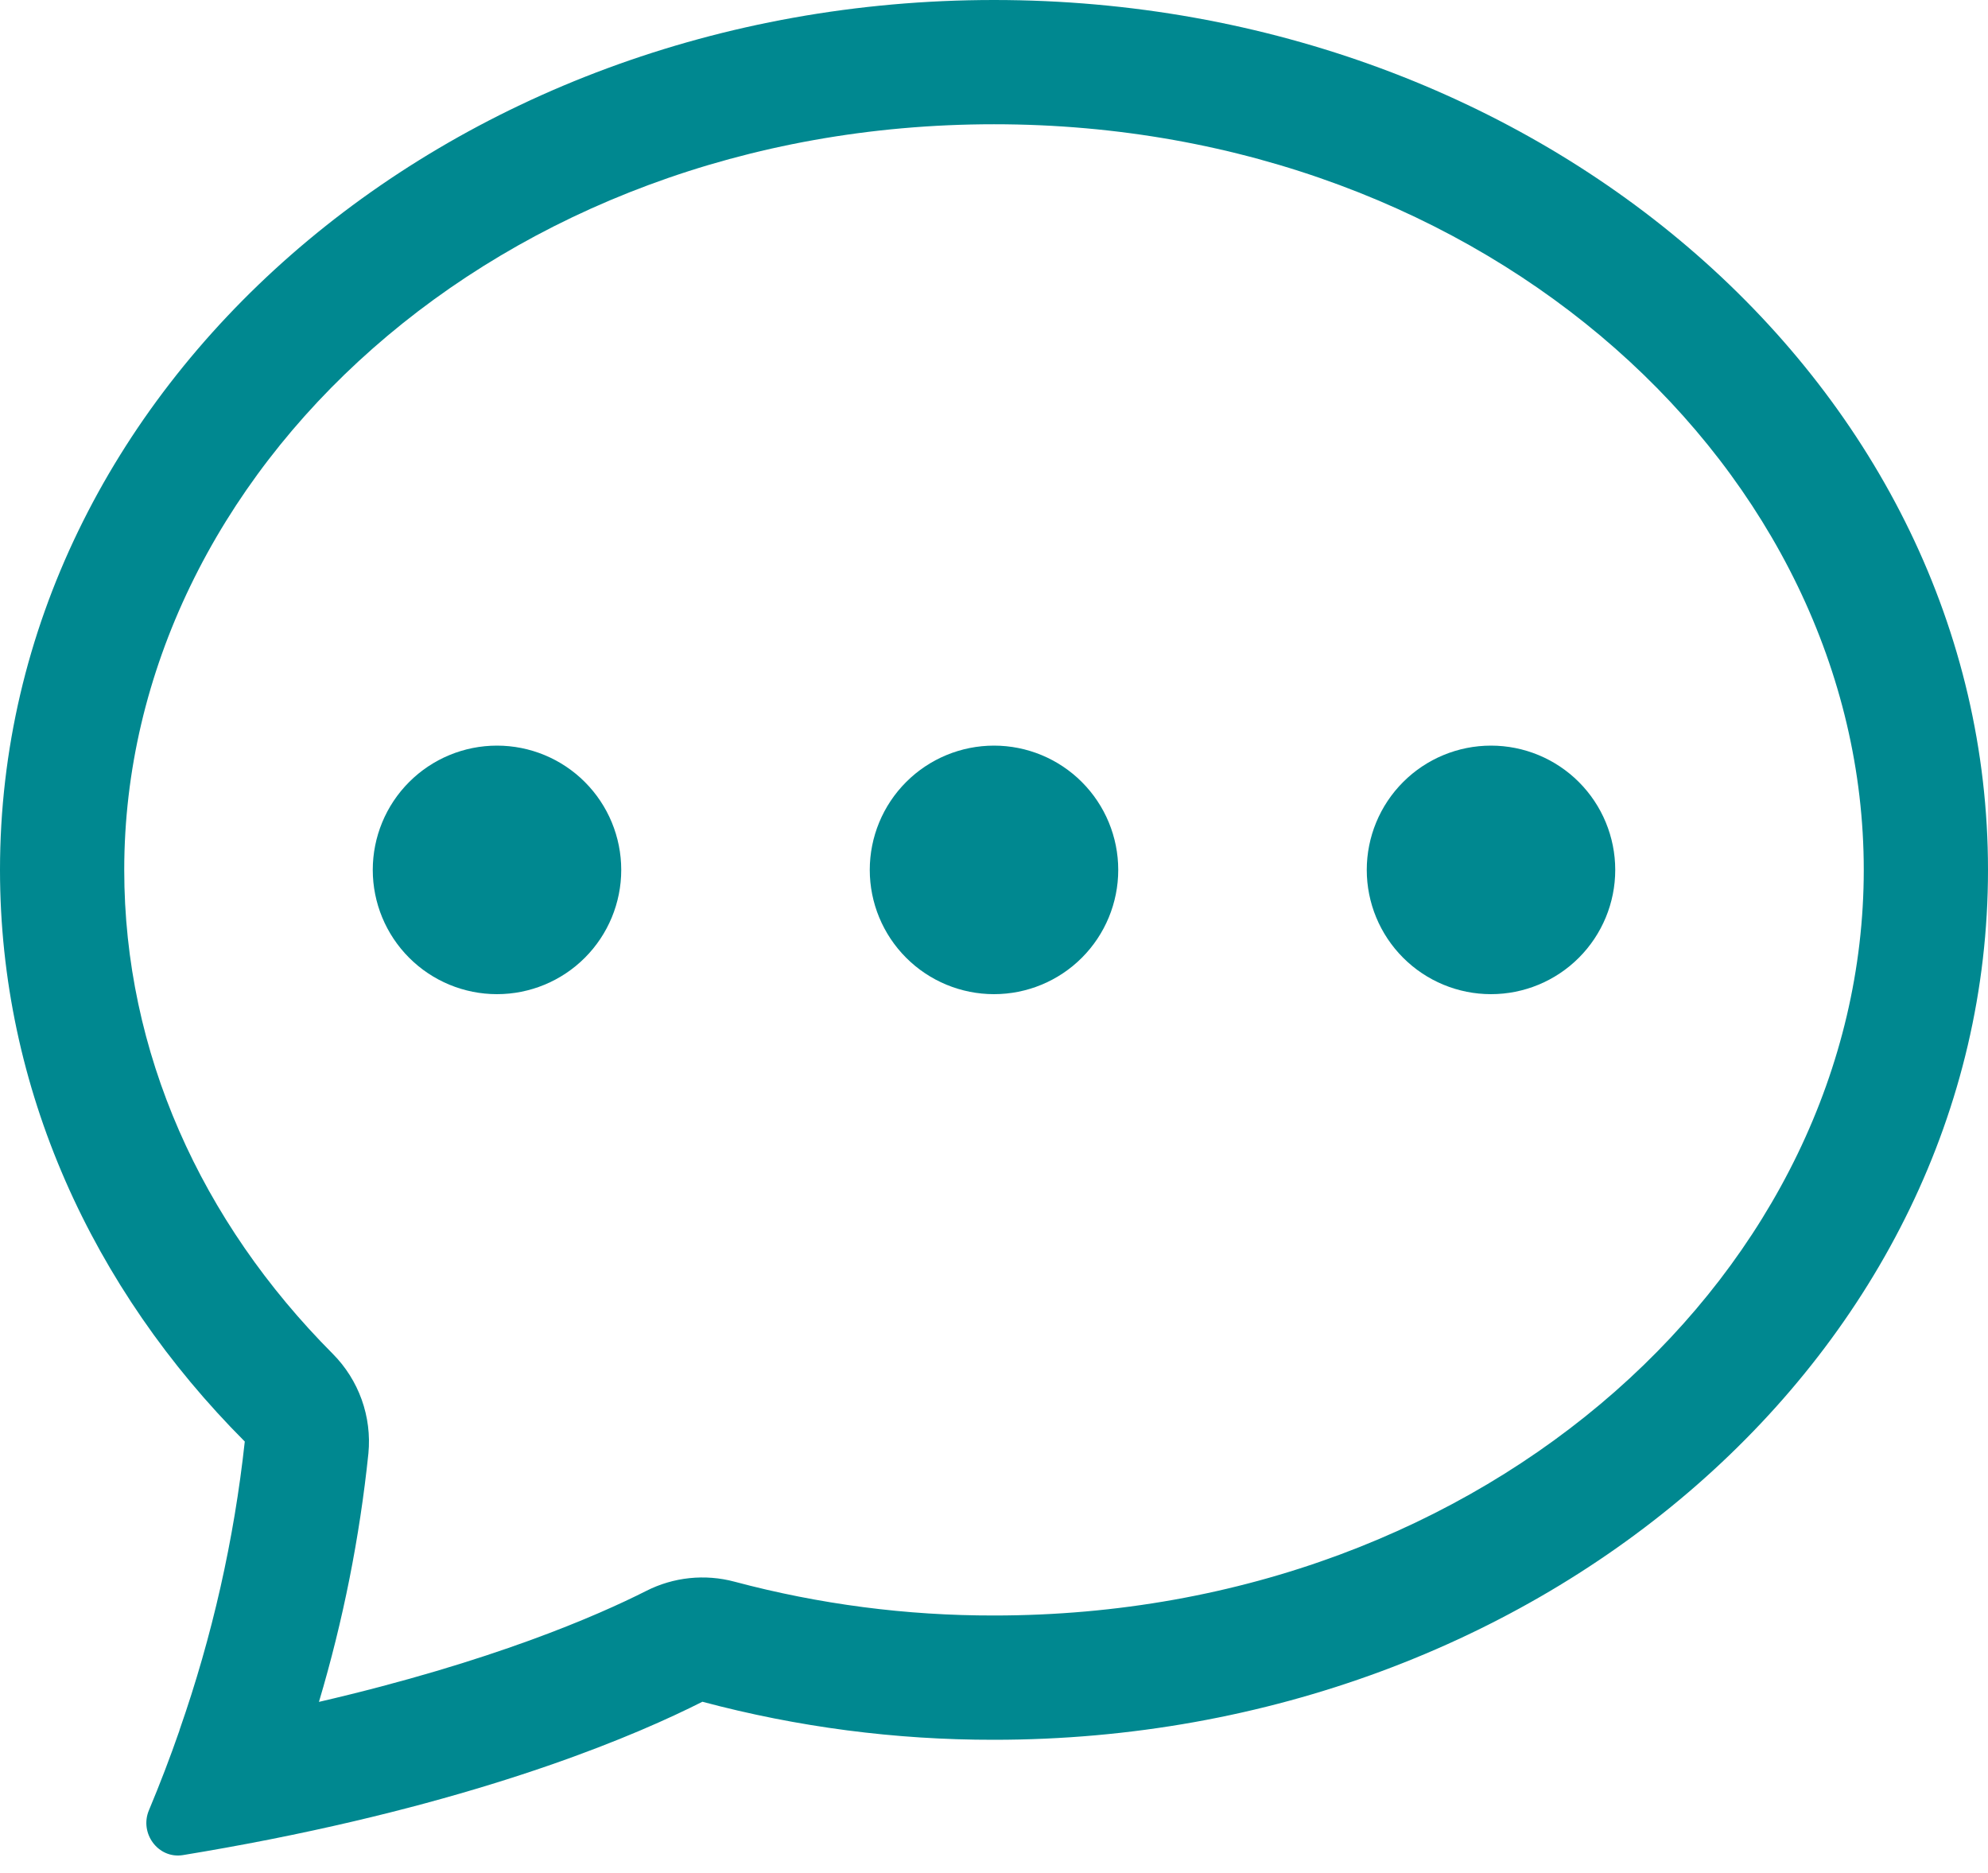
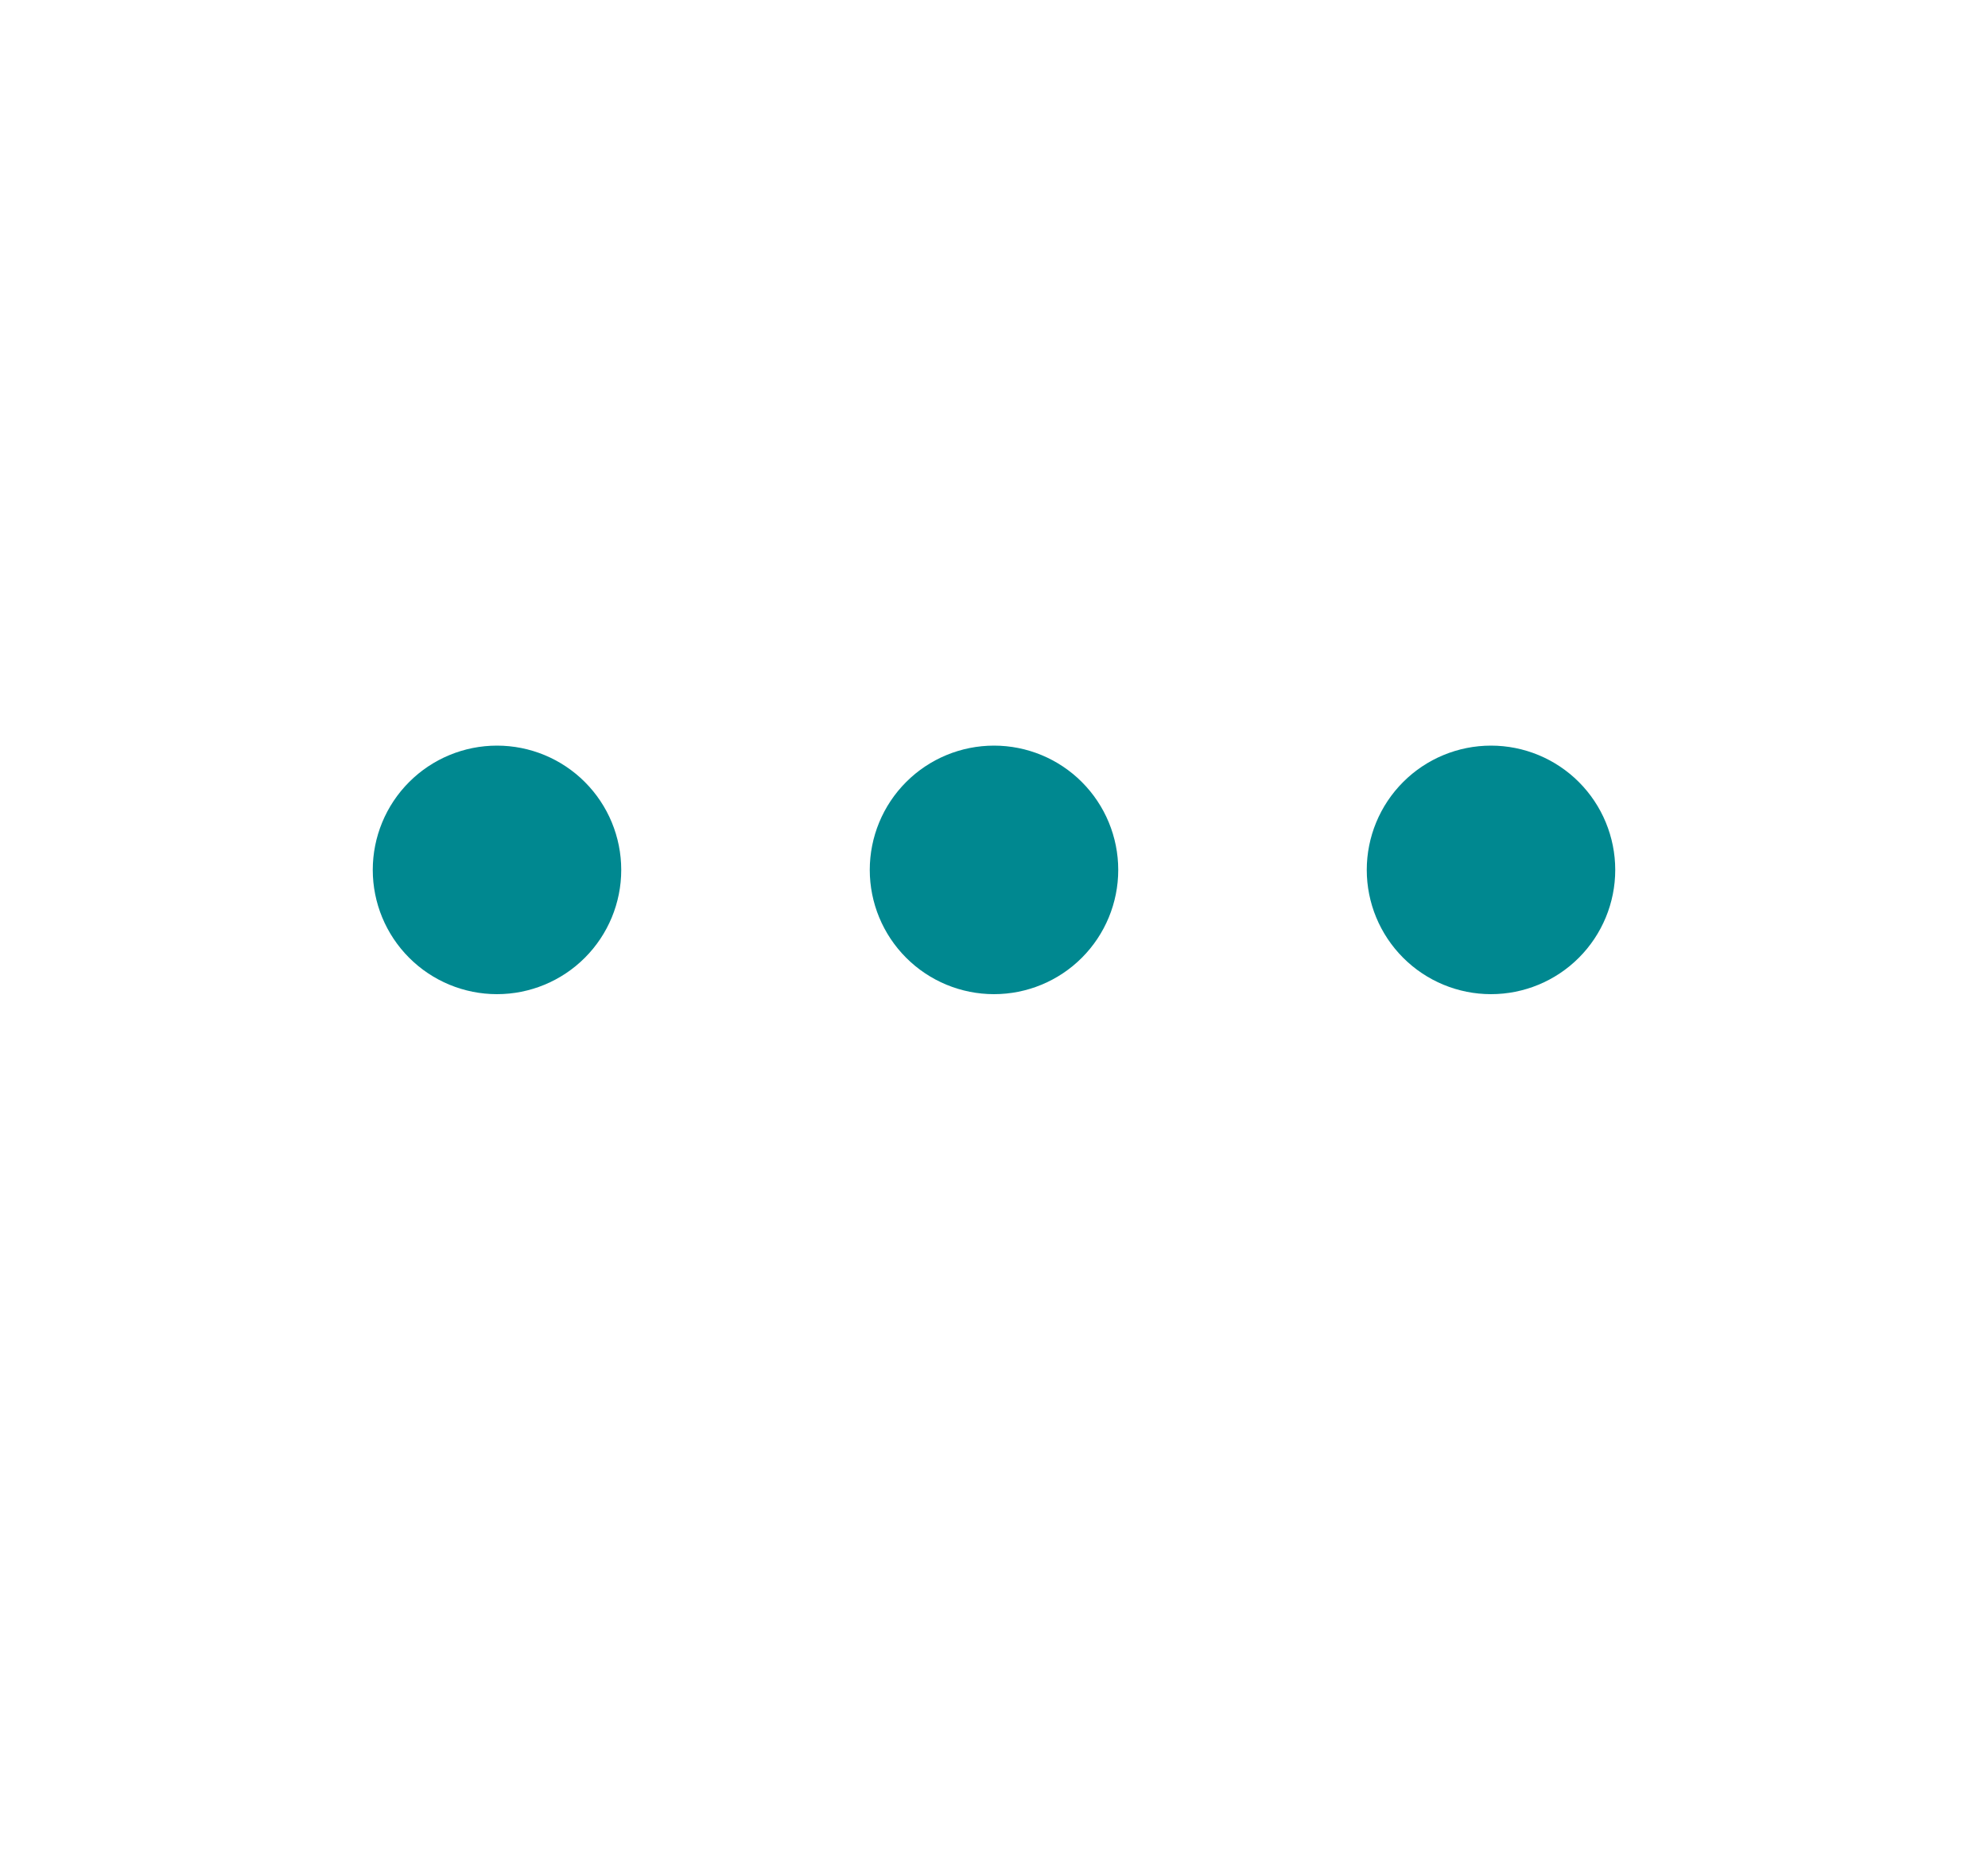
<svg xmlns="http://www.w3.org/2000/svg" width="69" height="65" viewBox="0 0 69 65" fill="none">
  <path d="M21.562 30.188C21.562 31.331 21.108 32.428 20.299 33.237C19.491 34.046 18.394 34.5 17.25 34.5C16.106 34.5 15.009 34.046 14.201 33.237C13.392 32.428 12.938 31.331 12.938 30.188C12.938 29.044 13.392 27.947 14.201 27.138C15.009 26.329 16.106 25.875 17.25 25.875C18.394 25.875 19.491 26.329 20.299 27.138C21.108 27.947 21.562 29.044 21.562 30.188ZM38.812 30.188C38.812 31.331 38.358 32.428 37.549 33.237C36.741 34.046 35.644 34.5 34.5 34.5C33.356 34.5 32.259 34.046 31.451 33.237C30.642 32.428 30.188 31.331 30.188 30.188C30.188 29.044 30.642 27.947 31.451 27.138C32.259 26.329 33.356 25.875 34.5 25.875C35.644 25.875 36.741 26.329 37.549 27.138C38.358 27.947 38.812 29.044 38.812 30.188ZM51.75 34.5C52.894 34.5 53.991 34.046 54.799 33.237C55.608 32.428 56.062 31.331 56.062 30.188C56.062 29.044 55.608 27.947 54.799 27.138C53.991 26.329 52.894 25.875 51.75 25.875C50.606 25.875 49.509 26.329 48.701 27.138C47.892 27.947 47.438 29.044 47.438 30.188C47.438 31.331 47.892 32.428 48.701 33.237C49.509 34.046 50.606 34.5 51.75 34.5Z" fill="#008890" />
-   <path d="M9.337 63.838L9.423 63.821C17.315 62.255 22.136 60.19 24.379 59.055C27.68 59.936 31.083 60.38 34.5 60.375C53.553 60.375 69 46.86 69 30.188C69 13.515 53.553 0 34.5 0C15.447 0 0 13.515 0 30.188C0 37.778 3.204 44.721 8.496 50.025C8.125 53.432 7.367 56.786 6.236 60.021L6.223 60.069C5.901 60.995 5.55 61.912 5.171 62.816C4.83 63.618 5.49 64.515 6.348 64.377C7.347 64.213 8.343 64.034 9.337 63.838ZM12.787 50.435C12.847 49.803 12.767 49.166 12.553 48.569C12.339 47.972 11.996 47.43 11.549 46.98C6.978 42.392 4.312 36.518 4.312 30.188C4.312 16.422 17.267 4.312 34.5 4.312C51.733 4.312 64.688 16.422 64.688 30.188C64.688 43.957 51.733 56.062 34.5 56.062C31.46 56.067 28.433 55.673 25.495 54.889C24.469 54.614 23.377 54.728 22.429 55.209C20.76 56.054 17.082 57.667 11.07 59.06C11.909 56.244 12.483 53.357 12.787 50.435Z" fill="#008890" />
</svg>